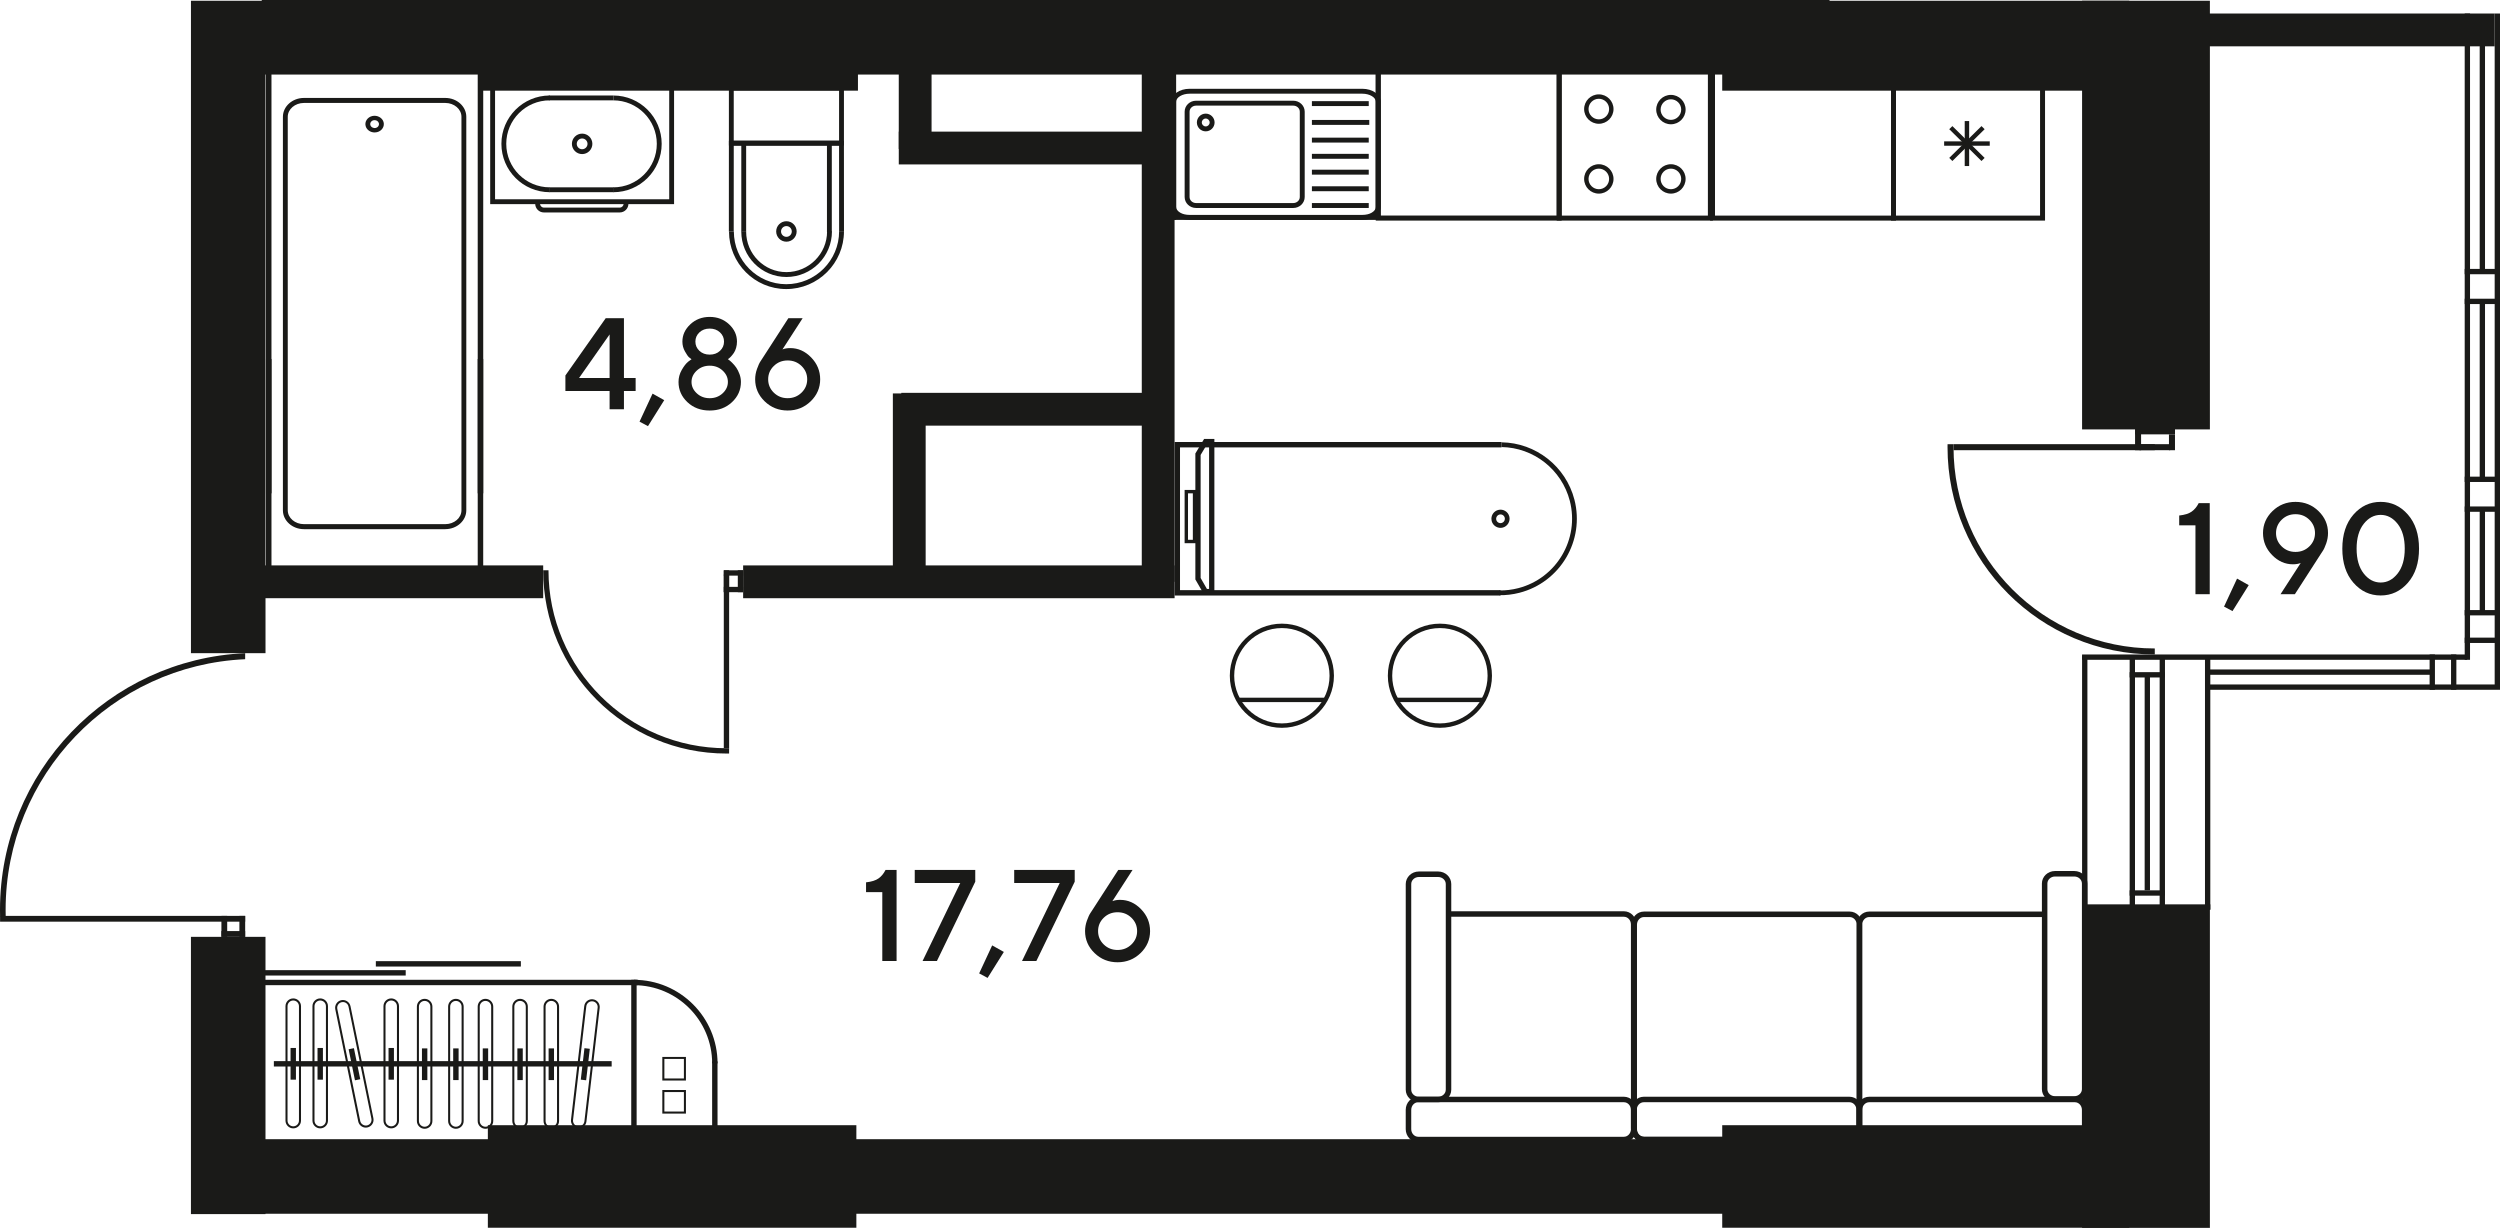
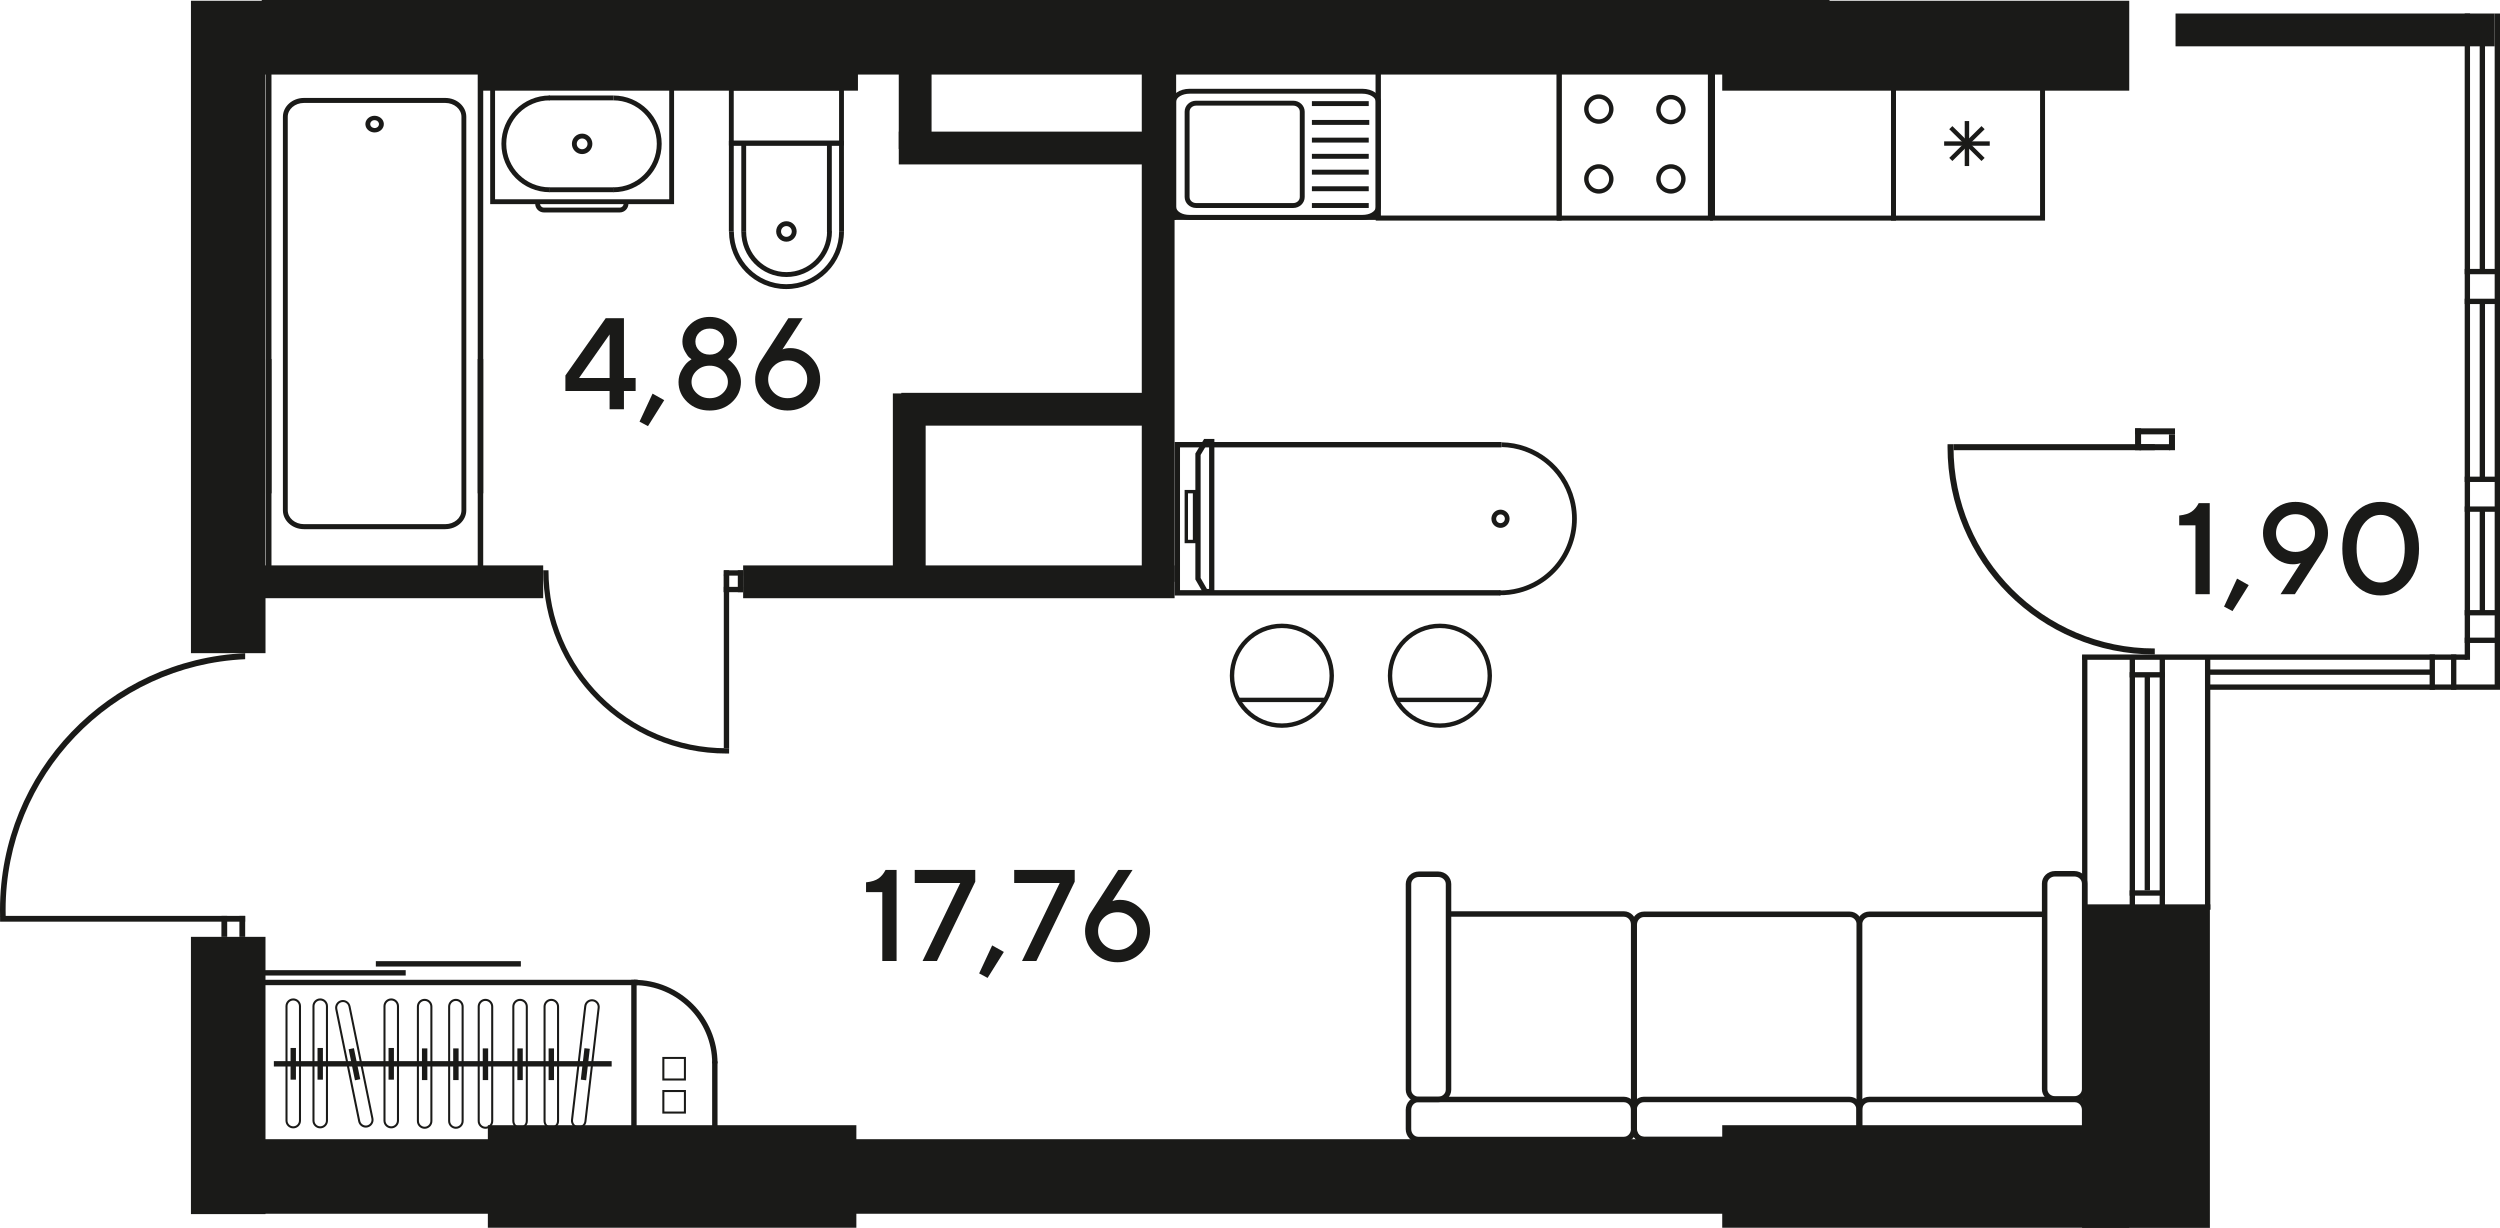
<svg xmlns="http://www.w3.org/2000/svg" id="_Слой_1" data-name="Слой 1" viewBox="0 0 1638 804.49">
  <defs>
    <style>
      .cls-1, .cls-2 {
        fill: #1a1a18;
        stroke-width: 0px;
      }

      .cls-2 {
        fill-rule: evenodd;
      }
    </style>
  </defs>
  <rect class="cls-1" x="1364.18" y="594.27" width="83.74" height="210.21" />
-   <rect class="cls-1" x="1364.18" y=".49" width="83.74" height="280.86" />
  <rect class="cls-1" x="1128.4" y=".49" width="266.68" height="58.92" />
  <rect class="cls-1" x="314.85" y="8.49" width="247.28" height="50.92" />
  <rect class="cls-1" x="1128.4" y="737.24" width="266.68" height="67.17" />
  <rect class="cls-1" x="319.64" y="737.24" width="241.45" height="67.17" />
  <g>
    <path class="cls-1" d="M408.81,247.66h7.66v8.53h-7.66v11.94h-9.4v-11.94h-28.96v-10.19l26.42-37.53h11.94v39.19ZM399.41,247.66v-28.54l-20.01,28.54h20.01Z" />
    <path class="cls-1" d="M427.54,257.9l7.66,4.29-10.65,17.02-5.53-2.95,8.53-18.35Z" />
    <path class="cls-1" d="M452.29,212.49c3.47-3.23,7.7-4.85,12.71-4.85s9.24,1.62,12.69,4.85c3.45,3.23,5.18,7.01,5.18,11.34,0,1.41-.19,2.79-.58,4.12-.39,1.33-.88,2.43-1.48,3.29-.6.86-1.19,1.62-1.79,2.27-.6.65-1.1,1.12-1.52,1.39l-.58.46c.22.17.53.39.94.67.4.28,1.09.9,2.06,1.87.97.97,1.82,2,2.56,3.08.73,1.08,1.41,2.46,2.04,4.12s.94,3.38.94,5.16c0,5.16-1.95,9.57-5.85,13.23-3.9,3.66-8.77,5.49-14.62,5.49s-10.72-1.83-14.6-5.49c-3.88-3.66-5.82-8.07-5.82-13.23,0-2.77.71-5.4,2.12-7.88,1.41-2.48,2.83-4.29,4.24-5.43l2.16-1.58c-.44-.28-1-.71-1.66-1.29-.67-.58-1.55-1.87-2.66-3.85-1.11-1.98-1.66-4.11-1.66-6.39,0-4.33,1.73-8.11,5.2-11.34ZM473.47,242.8c-2.3-2.14-5.12-3.2-8.47-3.2s-6.16,1.07-8.47,3.2c-2.3,2.14-3.45,4.62-3.45,7.45s1.15,5.31,3.45,7.45c2.3,2.14,5.12,3.2,8.47,3.2s6.16-1.07,8.47-3.2c2.3-2.14,3.45-4.62,3.45-7.45s-1.15-5.31-3.45-7.45ZM471.74,217.77c-1.76-1.65-4.01-2.48-6.74-2.48s-4.98.83-6.74,2.48c-1.76,1.65-2.64,3.67-2.64,6.05s.88,4.4,2.64,6.05c1.76,1.65,4.01,2.48,6.74,2.48s4.98-.83,6.74-2.48c1.76-1.65,2.64-3.67,2.64-6.05s-.88-4.4-2.64-6.05Z" />
    <path class="cls-1" d="M517.78,228.07c5.16,0,9.71,2.03,13.67,6.1,3.95,4.06,5.93,8.86,5.93,14.37s-2.07,10.37-6.22,14.4c-4.15,4.02-9.17,6.03-15.08,6.03s-10.94-2.01-15.08-6.03c-4.15-4.02-6.22-8.82-6.22-14.4,0-2.27.4-4.55,1.21-6.82.8-2.27,1.59-3.98,2.37-5.12l1.12-1.71,17.06-26.42h9.36l-13.23,20.47c1.41-.58,3.12-.87,5.12-.87ZM525.16,257.27c2.48-2.41,3.72-5.33,3.72-8.74s-1.24-6.32-3.72-8.74c-2.48-2.41-5.51-3.62-9.09-3.62s-6.6,1.21-9.07,3.62c-2.47,2.41-3.7,5.33-3.7,8.74s1.23,6.32,3.7,8.74c2.47,2.41,5.49,3.62,9.07,3.62s6.61-1.21,9.09-3.62Z" />
  </g>
  <g>
    <path class="cls-1" d="M1440.58,329.66h7.24v59.66h-9.36v-45.14h-10.65v-6.41c3.58-.39,6.3-1.24,8.17-2.56s3.4-3.17,4.6-5.55Z" />
    <path class="cls-1" d="M1465.71,379.09l7.66,4.29-10.65,17.02-5.53-2.95,8.53-18.35Z" />
    <path class="cls-1" d="M1502.32,369.73c-5.16,0-9.71-2.03-13.67-6.1-3.95-4.06-5.93-8.85-5.93-14.37s2.07-10.37,6.22-14.4c4.15-4.02,9.17-6.03,15.08-6.03s10.94,2.02,15.08,6.05,6.22,8.83,6.22,14.38c0,2.27-.4,4.55-1.19,6.82-.79,2.27-1.59,3.98-2.39,5.12l-1.12,1.71-17.02,26.42h-9.4l13.23-20.47c-1.42.58-3.12.87-5.12.87ZM1494.95,340.54c-2.47,2.43-3.7,5.34-3.7,8.74s1.23,6.3,3.7,8.72c2.47,2.41,5.49,3.62,9.07,3.62s6.6-1.21,9.07-3.62,3.7-5.32,3.7-8.72-1.23-6.31-3.7-8.74c-2.47-2.43-5.49-3.64-9.07-3.64s-6.6,1.21-9.07,3.64Z" />
    <path class="cls-1" d="M1541.97,381.81c-4.85-5.56-7.28-13-7.28-22.32s2.43-16.76,7.28-22.32c4.85-5.56,10.8-8.34,17.85-8.34s12.99,2.78,17.85,8.34c4.85,5.56,7.28,13,7.28,22.32s-2.43,16.76-7.28,22.32c-4.85,5.56-10.8,8.34-17.85,8.34s-13-2.78-17.85-8.34ZM1570.95,375.74c3.09-3.95,4.64-9.37,4.64-16.25s-1.55-12.29-4.64-16.23-6.8-5.91-11.13-5.91-8.04,1.97-11.13,5.91-4.64,9.35-4.64,16.23,1.55,12.29,4.64,16.25,6.8,5.93,11.13,5.93,8.04-1.98,11.13-5.93Z" />
  </g>
  <g>
    <path class="cls-1" d="M580.2,570h7.24v59.66h-9.36v-45.14h-10.65v-6.41c3.58-.39,6.3-1.24,8.17-2.56s3.4-3.17,4.6-5.55Z" />
    <path class="cls-1" d="M599.34,570h39.65v7.7l-25.13,51.96h-9.4l24.71-51.13h-29.83v-8.53Z" />
    <path class="cls-1" d="M650.06,619.42l7.66,4.29-10.65,17.02-5.53-2.96,8.53-18.35Z" />
    <path class="cls-1" d="M664.5,570h39.65v7.7l-25.13,51.96h-9.4l24.71-51.13h-29.83v-8.53Z" />
    <path class="cls-1" d="M733.93,589.59c5.16,0,9.71,2.03,13.67,6.09,3.95,4.06,5.93,8.86,5.93,14.37s-2.07,10.38-6.22,14.4c-4.15,4.02-9.17,6.03-15.08,6.03s-10.94-2.01-15.08-6.03c-4.15-4.02-6.22-8.82-6.22-14.4,0-2.27.4-4.55,1.21-6.82s1.59-3.98,2.37-5.12l1.12-1.71,17.06-26.42h9.36l-13.23,20.47c1.42-.58,3.12-.87,5.12-.87ZM741.32,618.8c2.48-2.41,3.72-5.33,3.72-8.74s-1.24-6.32-3.72-8.74c-2.48-2.41-5.51-3.62-9.09-3.62s-6.6,1.21-9.07,3.62-3.7,5.33-3.7,8.74,1.23,6.32,3.7,8.74c2.47,2.41,5.49,3.62,9.07,3.62s6.61-1.21,9.09-3.62Z" />
  </g>
  <rect class="cls-1" x="1425.41" y="8.86" width="209.1" height="21.49" />
  <rect class="cls-1" x="1614.87" y="8.86" width="3.49" height="423.45" />
  <rect class="cls-1" x="1634.51" y="8.86" width="3.49" height="442.08" />
  <rect class="cls-1" x="1614.87" y="331.83" width="23.13" height="3.5" />
  <rect class="cls-1" x="1614.87" y="312.3" width="23.13" height="3.49" />
  <rect class="cls-1" x="1614.87" y="195.72" width="23.13" height="3.5" />
  <rect class="cls-1" x="1614.87" y="176.19" width="23.13" height="3.49" />
  <rect class="cls-1" x="1624.69" y="334.31" width="3.49" height="67.14" />
  <rect class="cls-1" x="1624.69" y="197.47" width="3.49" height="116.57" />
  <rect class="cls-1" x="1624.69" y="28.13" width="3.49" height="149.8" />
  <rect class="cls-1" x="1614.87" y="399.71" width="23.13" height="3.49" />
  <rect class="cls-1" x="1614.87" y="417.77" width="23.13" height="3.5" />
  <rect class="cls-1" x="1605.92" y="428.82" width="3.49" height="23.13" />
  <rect class="cls-1" x="1445.91" y="448.46" width="192.09" height="3.49" />
  <rect class="cls-1" x="1364.18" y="428.81" width="252.2" height="3.49" />
  <rect class="cls-1" x="1445.22" y="438.63" width="149.25" height="3.5" />
  <rect class="cls-1" x="1591.88" y="428.82" width="3.49" height="23.13" />
  <g>
    <rect class="cls-1" x="1444.7" y="429.49" width="3.49" height="166.53" />
    <rect class="cls-1" x="1364.18" y="429.49" width="3.49" height="166.53" />
    <rect class="cls-1" x="1415" y="429.49" width="3.49" height="166.53" />
    <rect class="cls-1" x="1395.35" y="429.49" width="3.5" height="166.53" />
    <rect class="cls-1" x="1395.35" y="440.39" width="23.14" height="3.49" />
    <rect class="cls-1" x="1365.93" y="592.53" width="82.27" height="3.49" />
    <rect class="cls-1" x="1395.35" y="583.35" width="23.14" height="3.49" />
    <rect class="cls-1" x="1405.18" y="442.13" width="3.49" height="141.22" />
  </g>
  <g>
    <rect class="cls-1" x="1421.1" y="284.59" width="3.95" height="10.39" />
    <g>
      <rect class="cls-1" x="1398.89" y="280.65" width="3.95" height="14.33" />
      <rect class="cls-1" x="1398.89" y="280.65" width="26.17" height="3.94" />
      <rect class="cls-1" x="1401.74" y="291.02" width="20.16" height="3.95" />
      <rect class="cls-1" x="1279.97" y="291.02" width="131.85" height="3.95" />
      <path class="cls-2" d="M1276.04,291.02l-.02,1.98c0,75,60.8,135.81,135.8,135.81v-3.94c-72.83,0-131.87-59.04-131.87-131.86l.02-1.98h-3.94Z" />
    </g>
  </g>
  <rect class="cls-1" x="171.49" y="0" width="1027.2" height="48.85" />
  <rect class="cls-1" x="171.49" y="746.4" width="1027.2" height="48.85" />
  <rect class="cls-1" x="125.1" y="613.82" width="48.85" height="181.66" />
  <rect class="cls-1" x="125.11" y=".49" width="48.85" height="427.47" />
  <rect class="cls-1" x="172.83" y="370.45" width="183.07" height="21.49" />
  <rect class="cls-1" x="486.9" y="370.46" width="282.69" height="21.49" />
  <rect class="cls-1" x="748.09" y="24.42" width="21.49" height="356.79" />
  <rect class="cls-1" x="585" y="257.78" width="21.49" height="118.95" />
  <rect class="cls-1" x="590.52" y="257.39" width="173.15" height="21.49" />
  <rect class="cls-1" x="156.85" y="600.09" width="3.79" height="13.74" />
  <rect class="cls-1" x="145.07" y="600.09" width="3.79" height="13.74" />
-   <rect class="cls-1" x="145.07" y="610.04" width="15.56" height="3.79" />
  <rect class="cls-1" x=".05" y="600.09" width="160.58" height="3.79" />
  <path class="cls-2" d="M0,596.12c0-90.38,71.24-164.13,160.63-168.16v3.96C73.29,435.85,3.68,507.9,3.68,596.22c0,1.43.02,2.85.06,4.27H.05c-.04-1.46-.05-2.91-.05-4.38" />
  <rect class="cls-1" x="588.87" y="44.93" width="21.49" height="52.68" />
  <rect class="cls-1" x="588.88" y="86.24" width="172.37" height="21.49" />
  <rect class="cls-1" x="474.23" y="373.66" width="12.68" height="3.49" />
  <rect class="cls-1" x="474.23" y="384.51" width="12.68" height="3.49" />
  <rect class="cls-1" x="483.41" y="373.66" width="3.49" height="14.34" />
  <rect class="cls-1" x="474.23" y="376.44" width="3.49" height="11.56" />
  <rect class="cls-1" x="474.23" y="373.65" width="3.5" height="116.57" />
  <path class="cls-2" d="M477.72,493.7l-1.75.02c-66.32,0-120.08-53.76-120.08-120.07h3.48c0,64.39,52.2,116.59,116.59,116.59l1.75-.02v3.48Z" />
  <path class="cls-2" d="M291.74,346.7c7.6,0,13.78-5.55,13.78-12.37V76.53c0-6.82-6.17-12.36-13.78-12.36h-92.6c-7.6,0-13.78,5.55-13.78,12.36v257.81c0,6.82,6.18,12.37,13.78,12.37h92.6M291.74,67.45c5.85,0,10.6,4.08,10.6,9.08v257.81c0,5.01-4.76,9.08-10.6,9.08h-92.6c-5.85,0-10.6-4.07-10.6-9.08V76.53c0-5,4.76-9.08,10.6-9.08h92.6Z" />
  <path class="cls-2" d="M245.44,86.79c.51,0,1.02-.06,1.52-.18,1.56-.36,2.87-1.25,3.69-2.52.82-1.25,1.05-2.73.65-4.14-.81-2.85-4.15-4.66-7.37-3.93-1.56.37-2.87,1.26-3.69,2.52-.82,1.25-1.05,2.73-.64,4.14.69,2.41,3.09,4.1,5.85,4.1h0M248.21,80.67c.2.66.08,1.36-.3,1.96-.38.59-1.01,1.02-1.75,1.19-1.5.36-3.1-.51-3.49-1.86-.19-.67-.09-1.37.31-1.97.38-.59,1.01-1.02,1.74-1.19.24-.05.48-.08.72-.08,1.31,0,2.45.8,2.77,1.95Z" />
  <polygon class="cls-2" points="313 319.99 313 313.11 313 45.9 177.87 45.9 177.87 313.11 177.87 319.99 177.87 323.25 174.27 323.25 174.27 42.63 316.61 42.63 316.61 323.25 313 323.25 313 319.99" />
  <rect class="cls-1" x="313" y="235.19" width="3.6" height="139.97" />
  <rect class="cls-1" x="174.27" y="235.19" width="3.6" height="139.97" />
  <rect class="cls-1" x="174.27" y="371.9" width="142.34" height="3.26" />
  <path class="cls-2" d="M381.41,100.96c3.7,0,6.71-3.01,6.71-6.71,0-3.7-3.02-6.7-6.71-6.7-3.7,0-6.7,3.01-6.7,6.7s3.01,6.71,6.7,6.71M384.94,94.25c0,1.95-1.59,3.53-3.53,3.53-1.94,0-3.52-1.58-3.52-3.53,0-1.94,1.58-3.52,3.52-3.52,1.94,0,3.53,1.58,3.53,3.52Z" />
  <path class="cls-2" d="M441.65,54.76h-120.48v78.98h120.48V54.76ZM324.36,57.94h114.11s0,72.61,0,72.61h-114.11s0-72.61,0-72.61Z" />
  <path class="cls-2" d="M406.06,139.2h-49.7c-3.14,0-5.69-2.55-5.69-5.69h3.18c0,1.38,1.12,2.51,2.51,2.51h49.7c1.38,0,2.51-1.13,2.51-2.51h3.18c0,3.14-2.55,5.69-5.69,5.69" />
  <path class="cls-2" d="M360.2,125.93c-17.47,0-31.68-14.21-31.68-31.69,0-17.46,14.21-31.67,31.68-31.67v3.18c-15.72,0-28.5,12.78-28.5,28.49,0,15.72,12.78,28.5,28.5,28.5v3.18Z" />
  <path class="cls-2" d="M401.85,125.93v-3.18c15.71,0,28.49-12.78,28.49-28.5,0-15.71-12.79-28.49-28.49-28.49v-3.18c17.47,0,31.68,14.21,31.68,31.67,0,17.47-14.21,31.69-31.68,31.69" />
  <rect class="cls-1" x="359.53" y="62.57" width="42.31" height="3.18" />
  <rect class="cls-1" x="359.92" y="122.74" width="42.26" height="3.18" />
  <path class="cls-2" d="M477.57,95.36h75.38v-39.27h-75.38v39.27ZM549.76,92.18h-69.01s0-32.9,0-32.9h69.01s0,32.9,0,32.9Z" />
  <polygon class="cls-2" points="480.73 151.76 480.76 95.43 549.75 95.43 549.79 151.68 552.98 151.68 552.94 92.25 477.57 92.25 477.55 151.76 480.73 151.76" />
  <path class="cls-2" d="M515.12,189.39c20.87,0,37.85-16.98,37.85-37.85h-3.18c0,19.12-15.56,34.67-34.67,34.67-18.91,0-34.3-15.49-34.3-34.53h-3.18c0,20.8,16.81,37.71,37.48,37.71" />
  <path class="cls-2" d="M515.26,158.36c3.7,0,6.7-3.02,6.7-6.71,0-3.7-3.01-6.7-6.7-6.7-3.71,0-6.71,3-6.71,6.7,0,3.7,3.01,6.71,6.71,6.71M515.26,148.13c1.94,0,3.52,1.58,3.52,3.52s-1.58,3.53-3.52,3.53-3.53-1.59-3.53-3.53c0-1.94,1.58-3.52,3.53-3.52Z" />
  <path class="cls-2" d="M515.24,181.48c16.46,0,29.85-13.39,29.85-29.85h-3.19c0,14.7-11.96,26.66-26.66,26.66-14.54,0-26.37-11.91-26.37-26.56h-3.18c0,16.4,13.25,29.75,29.55,29.75" />
  <rect class="cls-1" x="541.82" y="93.84" width="3.18" height="58.26" />
  <rect class="cls-1" x="485.7" y="93.4" width="3.18" height="58.48" />
  <polygon class="cls-2" points="170.87 747.98 418 747.98 418 751.51 165.86 751.51 165.86 641.96 418 641.96 418 645.49 170.87 645.49 170.87 747.98" />
  <path class="cls-2" d="M470.14,696.74h-3.54c0-28.26-22.99-51.24-51.25-51.24v-3.53c30.21,0,54.79,24.57,54.79,54.77" />
  <polygon class="cls-2" points="413.24 751.51 413.24 747.98 466.6 747.97 466.58 695.39 470.12 695.39 470.14 751.5 413.24 751.51" />
  <rect class="cls-1" x="170.79" y="635.64" width="95.03" height="3.53" />
  <rect class="cls-1" x="246.25" y="629.75" width="95.02" height="3.53" />
  <rect class="cls-1" x="179.43" y="695.25" width="221.33" height="3.53" />
  <path class="cls-2" d="M209.81,739.31c-2.81,0-5.09-2.29-5.09-5.09v-74.97c0-2.81,2.28-5.09,5.09-5.09,2.81,0,5.08,2.29,5.08,5.09v74.97c0,2.8-2.28,5.09-5.08,5.09M209.81,655.52c-2.07,0-3.75,1.68-3.75,3.74v74.97c0,2.06,1.68,3.74,3.75,3.74,2.06,0,3.74-1.68,3.74-3.74v-74.97c0-2.06-1.68-3.74-3.74-3.74Z" />
  <rect class="cls-1" x="208.04" y="686.63" width="3.54" height="20.77" />
  <path class="cls-2" d="M239.69,738.82c-2.41,0-4.51-1.71-4.99-4.07l-15.02-73.44c-.56-2.74,1.22-5.44,3.97-6,2.71-.59,5.45,1.28,6,3.96l15.01,73.44c.56,2.75-1.22,5.45-3.97,6-.33.08-.67.11-1.01.11M224.67,656.55c-.25,0-.51.03-.75.07-2.02.42-3.33,2.4-2.92,4.42l15.02,73.44c.4,1.97,2.4,3.3,4.41,2.91,2.02-.41,3.33-2.4,2.92-4.42l-15.01-73.44c-.36-1.74-1.9-2.99-3.67-2.99Z" />
  <rect class="cls-1" x="230.47" y="686.9" width="3.54" height="20.76" transform="translate(-134.92 60.63) rotate(-11.55)" />
  <path class="cls-2" d="M278.22,739.58c-2.81,0-5.08-2.29-5.08-5.09v-74.96c0-2.81,2.28-5.1,5.08-5.1,2.81,0,5.09,2.29,5.09,5.1v74.96c0,2.81-2.29,5.09-5.09,5.09M278.22,655.79c-2.06,0-3.74,1.68-3.74,3.75v74.96c0,2.06,1.68,3.74,3.74,3.74s3.75-1.68,3.75-3.74v-74.96c0-2.07-1.68-3.75-3.75-3.75Z" />
  <rect class="cls-1" x="276.46" y="686.91" width="3.54" height="20.76" />
  <path class="cls-2" d="M298.7,739.58c-2.8,0-5.09-2.29-5.09-5.09v-74.96c0-2.81,2.29-5.1,5.09-5.1,2.81,0,5.09,2.29,5.09,5.1v74.96c0,2.81-2.28,5.09-5.09,5.09M298.7,655.79c-2.06,0-3.75,1.68-3.75,3.75v74.96c0,2.06,1.68,3.74,3.75,3.74,2.07,0,3.74-1.68,3.74-3.74v-74.96c0-2.07-1.67-3.75-3.74-3.75Z" />
  <rect class="cls-1" x="296.93" y="686.91" width="3.54" height="20.76" />
  <path class="cls-2" d="M318.07,739.58c-2.8,0-5.09-2.29-5.09-5.09v-74.96c0-2.81,2.29-5.1,5.09-5.1,2.81,0,5.1,2.29,5.1,5.1v74.96c0,2.81-2.29,5.09-5.1,5.09M318.07,655.79c-2.06,0-3.74,1.68-3.74,3.75v74.96c0,2.06,1.68,3.74,3.74,3.74,2.07,0,3.75-1.68,3.75-3.74v-74.96c0-2.07-1.68-3.75-3.75-3.75Z" />
  <rect class="cls-1" x="316.3" y="686.91" width="3.54" height="20.76" />
  <path class="cls-2" d="M340.74,739.58c-2.81,0-5.08-2.29-5.08-5.09v-74.96c0-2.81,2.28-5.1,5.08-5.1,2.81,0,5.09,2.29,5.09,5.1v74.96c0,2.81-2.29,5.09-5.09,5.09M340.74,655.79c-2.06,0-3.74,1.68-3.74,3.75v74.96c0,2.06,1.68,3.74,3.74,3.74s3.75-1.68,3.75-3.74v-74.96c0-2.07-1.68-3.75-3.75-3.75Z" />
  <rect class="cls-1" x="338.98" y="686.91" width="3.54" height="20.76" />
  <path class="cls-2" d="M361.22,739.58c-2.8,0-5.09-2.29-5.09-5.09v-74.96c0-2.81,2.29-5.1,5.09-5.1s5.09,2.29,5.09,5.1v74.96c0,2.81-2.28,5.09-5.09,5.09M361.22,655.79c-2.06,0-3.75,1.68-3.75,3.75v74.96c0,2.06,1.68,3.74,3.75,3.74,2.07,0,3.74-1.68,3.74-3.74v-74.96c0-2.07-1.67-3.75-3.74-3.75Z" />
  <rect class="cls-1" x="359.45" y="686.91" width="3.54" height="20.76" />
  <path class="cls-2" d="M378.59,739.3c-2.79-.32-4.79-2.86-4.47-5.65l8.68-74.45c.33-2.79,2.86-4.8,5.64-4.47,2.79.33,4.8,2.86,4.47,5.65l-8.68,74.45c-.32,2.79-2.86,4.79-5.65,4.47M388.29,656.07c-2.05-.24-3.91,1.24-4.15,3.29l-8.68,74.45c-.24,2.05,1.24,3.91,3.28,4.15,2.05.24,3.92-1.23,4.16-3.28l8.68-74.45c.24-2.06-1.24-3.92-3.29-4.16Z" />
  <rect class="cls-1" x="373.11" y="695.52" width="20.76" height="3.54" transform="translate(-353.52 997.44) rotate(-83.35)" />
-   <path class="cls-2" d="M449.43,729.64h-15.48s0-15.48,0-15.48h15.48s0,15.48,0,15.48ZM435.3,728.29h12.79v-12.78h-12.79v12.78Z" />
+   <path class="cls-2" d="M449.43,729.64h-15.48s0-15.48,0-15.48h15.48s0,15.48,0,15.48M435.3,728.29h12.79v-12.78h-12.79v12.78Z" />
  <path class="cls-2" d="M449.43,707.98h-15.48s0-15.49,0-15.49h15.48s0,15.49,0,15.49ZM435.3,706.62h12.79v-12.79h-12.79v12.79Z" />
  <rect class="cls-1" x="413.59" y="641.96" width="3.53" height="109.55" />
  <path class="cls-2" d="M256.34,739.31c-2.81,0-5.09-2.29-5.09-5.09v-74.97c0-2.81,2.28-5.09,5.09-5.09,2.8,0,5.09,2.29,5.09,5.09v74.97c0,2.8-2.28,5.09-5.09,5.09M256.34,655.52c-2.07,0-3.75,1.68-3.75,3.74v74.97c0,2.06,1.68,3.74,3.75,3.74,2.06,0,3.74-1.68,3.74-3.74v-74.97c0-2.06-1.67-3.74-3.74-3.74Z" />
  <rect class="cls-1" x="254.57" y="686.63" width="3.53" height="20.77" />
  <path class="cls-2" d="M192.14,739.31c-2.81,0-5.09-2.29-5.09-5.09v-74.97c0-2.81,2.28-5.09,5.09-5.09,2.8,0,5.08,2.29,5.08,5.09v74.97c0,2.8-2.28,5.09-5.08,5.09M192.14,655.52c-2.07,0-3.75,1.68-3.75,3.74v74.97c0,2.06,1.68,3.74,3.75,3.74,2.06,0,3.74-1.68,3.74-3.74v-74.97c0-2.06-1.68-3.74-3.74-3.74Z" />
  <rect class="cls-1" x="190.37" y="686.63" width="3.53" height="20.77" />
  <g>
    <rect class="cls-1" x="1273.8" y="92.62" width="29.88" height="2.87" />
    <rect class="cls-1" x="1287.28" y="79.32" width="2.91" height="29.47" />
    <polygon class="cls-2" points="1300.33 84.65 1298.27 82.62 1277.14 103.46 1279.2 105.49 1300.33 84.65" />
    <polygon class="cls-2" points="1300.33 103.46 1279.2 82.62 1277.14 84.65 1298.27 105.49 1300.33 103.46" />
  </g>
  <path class="cls-2" d="M1339.91,144.52V43.6h-100.93v100.92h100.93ZM1336.64,46.85v94.41h-94.4V46.85h94.4Z" />
  <path class="cls-2" d="M783.66,65.99h63.7c4.12,0,7.48,3.22,7.48,7.18v55.92c0,3.96-3.35,7.18-7.48,7.18h-63.7c-4.13,0-7.48-3.22-7.48-7.18v-55.92c0-3.96,3.35-7.18,7.48-7.18M847.37,133.04c2.35,0,4.25-1.78,4.25-3.95v-55.92c0-2.18-1.9-3.96-4.25-3.96h-63.7c-2.35,0-4.26,1.77-4.26,3.96v55.92c0,2.18,1.91,3.95,4.26,3.95h63.7Z" />
-   <path class="cls-2" d="M789.99,74.45c3.2,0,5.81,2.61,5.81,5.8,0,3.19-2.61,5.81-5.81,5.81-3.2,0-5.8-2.61-5.8-5.81,0-3.2,2.6-5.8,5.8-5.8M789.99,82.83c1.42,0,2.58-1.16,2.58-2.58s-1.16-2.59-2.58-2.59c-1.42,0-2.57,1.16-2.57,2.59s1.15,2.58,2.57,2.58Z" />
  <path class="cls-2" d="M779.41,58.17h113.22c6.63,0,12.02,3.8,12.02,8.47v68.97c0,4.67-5.39,8.48-12.02,8.48h-113.22c-6.63,0-12.02-3.8-12.02-8.48v-68.96c0-4.68,5.39-8.48,12.02-8.48M892.63,140.86c4.77,0,8.8-2.4,8.8-5.25v-68.96c0-2.85-4.02-5.26-8.8-5.26h-113.22c-4.77,0-8.8,2.41-8.8,5.25v68.97c0,2.85,4.03,5.25,8.8,5.25h113.22Z" />
  <rect class="cls-1" x="859.56" y="133.04" width="37.24" height="3.23" />
  <rect class="cls-1" x="859.56" y="66.27" width="37.24" height="3.22" />
  <rect class="cls-1" x="859.56" y="100.8" width="37.24" height="3.23" />
  <rect class="cls-1" x="859.56" y="122.06" width="37.24" height="3.22" />
  <rect class="cls-1" x="859.56" y="111.19" width="37.24" height="3.23" />
  <rect class="cls-1" x="859.56" y="90.19" width="37.24" height="3.22" />
  <rect class="cls-1" x="859.56" y="78.59" width="37.59" height="3.23" />
  <rect class="cls-1" x="767.39" y="140.81" width="135.57" height="3.27" />
  <rect class="cls-1" x="770.66" y="43.15" width="133.99" height="3.28" />
  <rect class="cls-1" x="767.32" y="43.15" width="3.28" height="100.93" />
  <rect class="cls-1" x="901.38" y="43.15" width="3.27" height="99.51" />
  <path class="cls-2" d="M1019.94,43.59h102.34s0,100.93,0,100.93h-102.34V43.59ZM1119.01,46.86h-95.79v94.39h95.79s0-94.39,0-94.39Z" />
  <path class="cls-2" d="M1094.78,107.6c5.31,0,9.63,4.32,9.63,9.63,0,5.31-4.32,9.63-9.63,9.63-5.3,0-9.63-4.33-9.63-9.63,0-5.31,4.32-9.63,9.63-9.63M1094.78,123.97c3.72,0,6.74-3.02,6.74-6.74s-3.02-6.74-6.74-6.74c-3.72,0-6.74,3.03-6.74,6.74,0,3.72,3.02,6.74,6.74,6.74Z" />
  <path class="cls-2" d="M1094.78,62.17c5.31,0,9.63,4.32,9.63,9.63,0,5.31-4.32,9.63-9.63,9.63-5.3,0-9.63-4.32-9.63-9.63s4.32-9.63,9.63-9.63M1094.78,78.54c3.72,0,6.74-3.03,6.74-6.74,0-3.72-3.02-6.74-6.74-6.74-3.72,0-6.74,3.02-6.74,6.74s3.02,6.74,6.74,6.74Z" />
  <path class="cls-2" d="M1047.55,107.6c5.31,0,9.63,4.32,9.63,9.63,0,5.31-4.32,9.63-9.63,9.63-5.31,0-9.63-4.33-9.63-9.63,0-5.31,4.32-9.63,9.63-9.63M1047.55,123.97c3.72,0,6.74-3.02,6.74-6.74,0-3.72-3.02-6.74-6.74-6.74-3.72,0-6.74,3.03-6.74,6.74,0,3.72,3.02,6.74,6.74,6.74Z" />
  <path class="cls-2" d="M1047.55,61.83c5.31,0,9.63,4.32,9.63,9.63s-4.32,9.64-9.63,9.64c-5.31,0-9.63-4.32-9.63-9.64,0-5.3,4.32-9.63,9.63-9.63M1047.55,78.2c3.72,0,6.74-3.03,6.74-6.75s-3.03-6.74-6.74-6.74c-3.71,0-6.74,3.03-6.74,6.74,0,3.72,3.03,6.75,6.74,6.75Z" />
  <path class="cls-2" d="M901.38,43.59h121.8v100.93s-121.8,0-121.8,0V43.59ZM1019.94,46.86h-115.33s0,94.38,0,94.38h115.33s0-94.38,0-94.38Z" />
  <path class="cls-2" d="M1120.44,43.59h121.8v100.93h-121.8V43.59ZM1239,46.87h-115.33s0,94.38,0,94.38h115.33s0-94.38,0-94.38Z" />
  <path class="cls-2" d="M977.54,442.75c0,18.8-15.3,34.12-34.11,34.12-18.81,0-34.12-15.31-34.12-34.12,0-18.82,15.31-34.13,34.12-34.13,18.81,0,34.11,15.3,34.11,34.13M943.43,473.98c17.22,0,31.24-14.01,31.24-31.23,0-17.23-14.02-31.24-31.24-31.24-17.22,0-31.25,14.01-31.25,31.24s14.02,31.23,31.25,31.23Z" />
  <rect class="cls-1" x="914.82" y="457.13" width="57.19" height="2.89" />
  <path class="cls-2" d="M977.17,339.89c0-2.71,1.84-5.09,4.48-5.77,1.53-.4,3.15-.18,4.52.63,1.37.82,2.34,2.11,2.73,3.65.82,3.15-1.16,6.46-4.28,7.27-3.18.82-6.44-1.1-7.27-4.28-.12-.5-.18-1-.18-1.5M985.9,339.18c-.2-.73-.66-1.35-1.31-1.74-.66-.39-1.43-.49-2.17-.3-1.5.38-2.44,1.97-2.05,3.48.39,1.52,1.95,2.44,3.48,2.04,1.26-.32,2.14-1.46,2.14-2.76,0-.24-.03-.48-.09-.72Z" />
  <polygon class="cls-2" points="769.6 289.6 769.6 390.19 983.14 390.19 983.14 386.66 773.14 386.66 773.14 293.12 983.79 293.13 983.79 289.6 769.6 289.6" />
  <path class="cls-2" d="M982.28,389.97c4.45.08,8.93-.46,13.29-1.59,26.73-6.9,42.88-34.23,35.99-61-5.63-21.81-25.26-37.26-47.76-37.58l-.04,3.11c21.09.29,39.5,14.79,44.78,35.24,6.47,25.08-8.69,50.74-33.76,57.21-4.1,1.06-8.29,1.57-12.47,1.49l-.05,3.11Z" />
  <path class="cls-2" d="M874,442.75c0,18.8-15.3,34.12-34.11,34.12-18.82,0-34.12-15.31-34.12-34.12,0-18.82,15.3-34.13,34.12-34.13,18.81,0,34.11,15.3,34.11,34.13M839.89,473.98c17.22,0,31.23-14.01,31.23-31.23,0-17.23-14.01-31.24-31.23-31.24s-31.24,14.01-31.24,31.24c0,17.22,14.01,31.23,31.24,31.23Z" />
  <rect class="cls-1" x="811.29" y="457.13" width="57.2" height="2.89" />
  <path class="cls-2" d="M788.77,389.31l6.89.02v-101.75h-6.73l-5.73,9.54v82.53l5.58,9.67ZM790.87,291.04h1.32v94.81s-1.42,0-1.42,0l-4.12-7.14v-80.63l4.22-7.04Z" />
  <path class="cls-2" d="M783.77,355.91v-34.92h-7.61v34.92h7.61ZM781.55,323.21v30.48s-3.17,0-3.17,0v-30.48s3.17,0,3.17,0Z" />
  <path class="cls-2" d="M1072.19,739.62v-133.96c0-4.74-3.68-8.6-8.2-8.6h-114.64v3.6h114.64c2.53,0,4.59,2.23,4.59,4.99v133.96h3.61Z" />
  <path class="cls-2" d="M1220.12,739.81c0,4.74-3.68,8.6-8.21,8.6h-134.76c-4.53,0-8.21-3.87-8.21-8.6v-133.97c0-4.74,3.68-8.59,8.2-8.59h134.76c4.53,0,8.21,3.85,8.21,8.59v133.97M1072.56,739.81c0,2.76,2.05,5,4.59,5h134.76c2.54,0,4.6-2.25,4.6-5v-133.97c0-2.75-2.06-4.99-4.6-4.99h-134.76c-2.54,0-4.6,2.24-4.6,4.99v133.97Z" />
  <path class="cls-2" d="M1219.96,739.81c0,4.74-3.68,8.6-8.2,8.6h-134.76c-4.53,0-8.2-3.87-8.2-8.6v-12.62c0-4.76,3.68-8.61,8.2-8.61h134.76c4.52,0,8.2,3.85,8.2,8.61v12.62M1072.4,739.81c0,2.76,2.06,5,4.6,5h134.76c2.53,0,4.59-2.25,4.59-5v-12.62c0-2.76-2.06-5.01-4.59-5.01h-134.76c-2.54,0-4.6,2.25-4.6,5.01v12.62Z" />
  <path class="cls-2" d="M1072.19,739.81c0,4.74-3.68,8.6-8.2,8.6h-134.76c-4.52,0-8.2-3.87-8.2-8.6v-12.62c0-4.76,3.68-8.61,8.2-8.61h134.76c4.52,0,8.2,3.85,8.2,8.61v12.62M924.64,739.81c0,2.76,2.06,5,4.6,5h134.76c2.53,0,4.59-2.25,4.59-5v-12.62c0-2.76-2.06-5.01-4.59-5.01h-134.76c-2.54,0-4.6,2.25-4.6,5.01v12.62Z" />
  <path class="cls-2" d="M950.87,713.98c0,4.53-3.86,8.2-8.6,8.2h-12.63c-4.74,0-8.6-3.67-8.6-8.2v-134.76c0-4.53,3.86-8.22,8.6-8.22h12.63c4.75,0,8.6,3.68,8.6,8.22v134.76M924.64,713.98c0,2.53,2.24,4.6,5,4.6h12.63c2.75,0,5-2.07,5-4.6v-134.76c0-2.54-2.24-4.61-5-4.61h-12.63c-2.75,0-5,2.07-5,4.61v134.76Z" />
  <path class="cls-2" d="M1367.67,739.81h-3.61c0,2.76-2.06,5-4.6,5h-134.75c-2.54,0-4.6-2.24-4.6-5v-133.97c0-2.75,2.06-4.99,4.6-4.99h114.63v-3.6h-114.63c-4.53,0-8.2,3.85-8.2,8.59v133.97c0,4.74,3.68,8.6,8.2,8.6h134.75c4.53,0,8.21-3.87,8.2-8.6" />
  <path class="cls-2" d="M1367.67,739.81c0,4.74-3.68,8.6-8.2,8.6h-134.75c-4.53,0-8.21-3.87-8.21-8.6v-12.62c0-4.76,3.68-8.61,8.21-8.61h134.75c4.53,0,8.2,3.85,8.2,8.61v12.62M1220.12,739.81c0,2.76,2.05,5,4.6,5h134.75c2.54,0,4.6-2.25,4.6-5v-12.62c0-2.76-2.06-5.01-4.6-5.01h-134.75c-2.54,0-4.6,2.25-4.6,5.01v12.62Z" />
  <path class="cls-2" d="M1367.67,713.64c0,4.53-3.86,8.2-8.6,8.2h-12.63c-4.75,0-8.59-3.67-8.59-8.2v-134.76c0-4.52,3.85-8.19,8.59-8.19h12.64c4.74-.01,8.6,3.68,8.6,8.19v134.76M1341.45,713.64c0,2.53,2.24,4.59,4.99,4.59h12.64c2.75,0,4.99-2.06,4.99-4.59v-134.76c0-2.54-2.24-4.6-5-4.6h-12.63c-2.74,0-4.99,2.06-4.99,4.6v134.76Z" />
</svg>